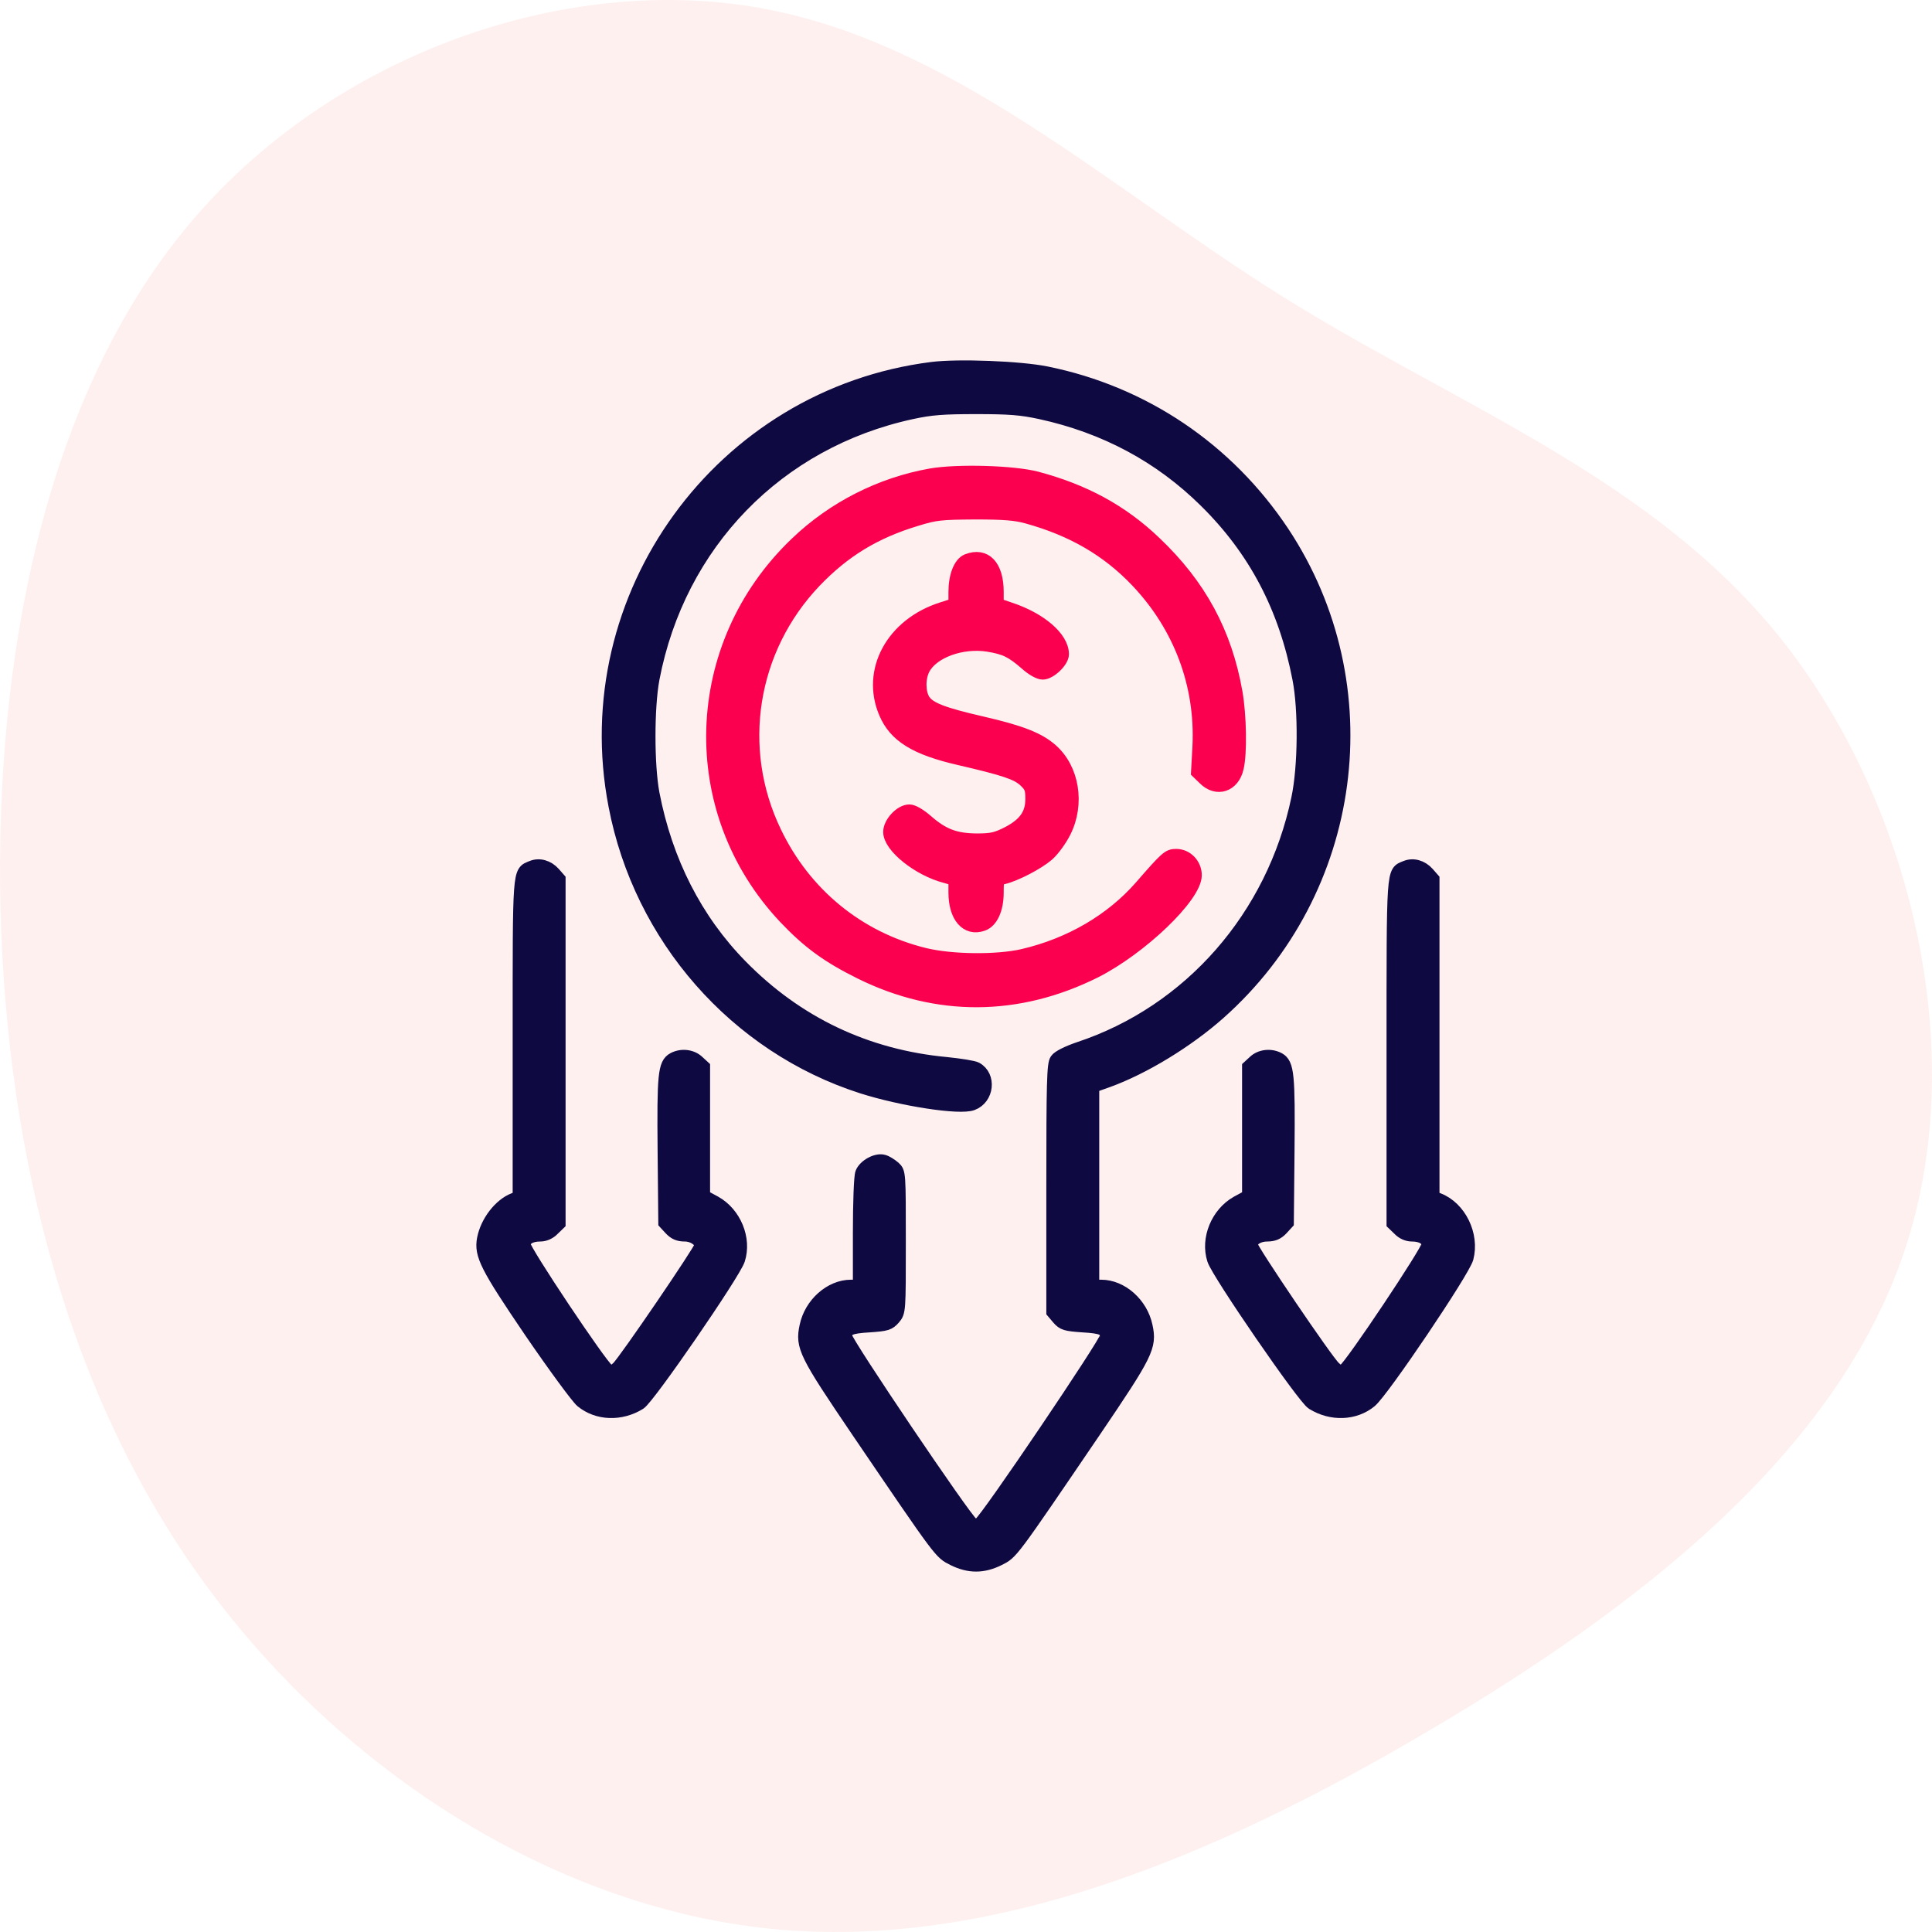
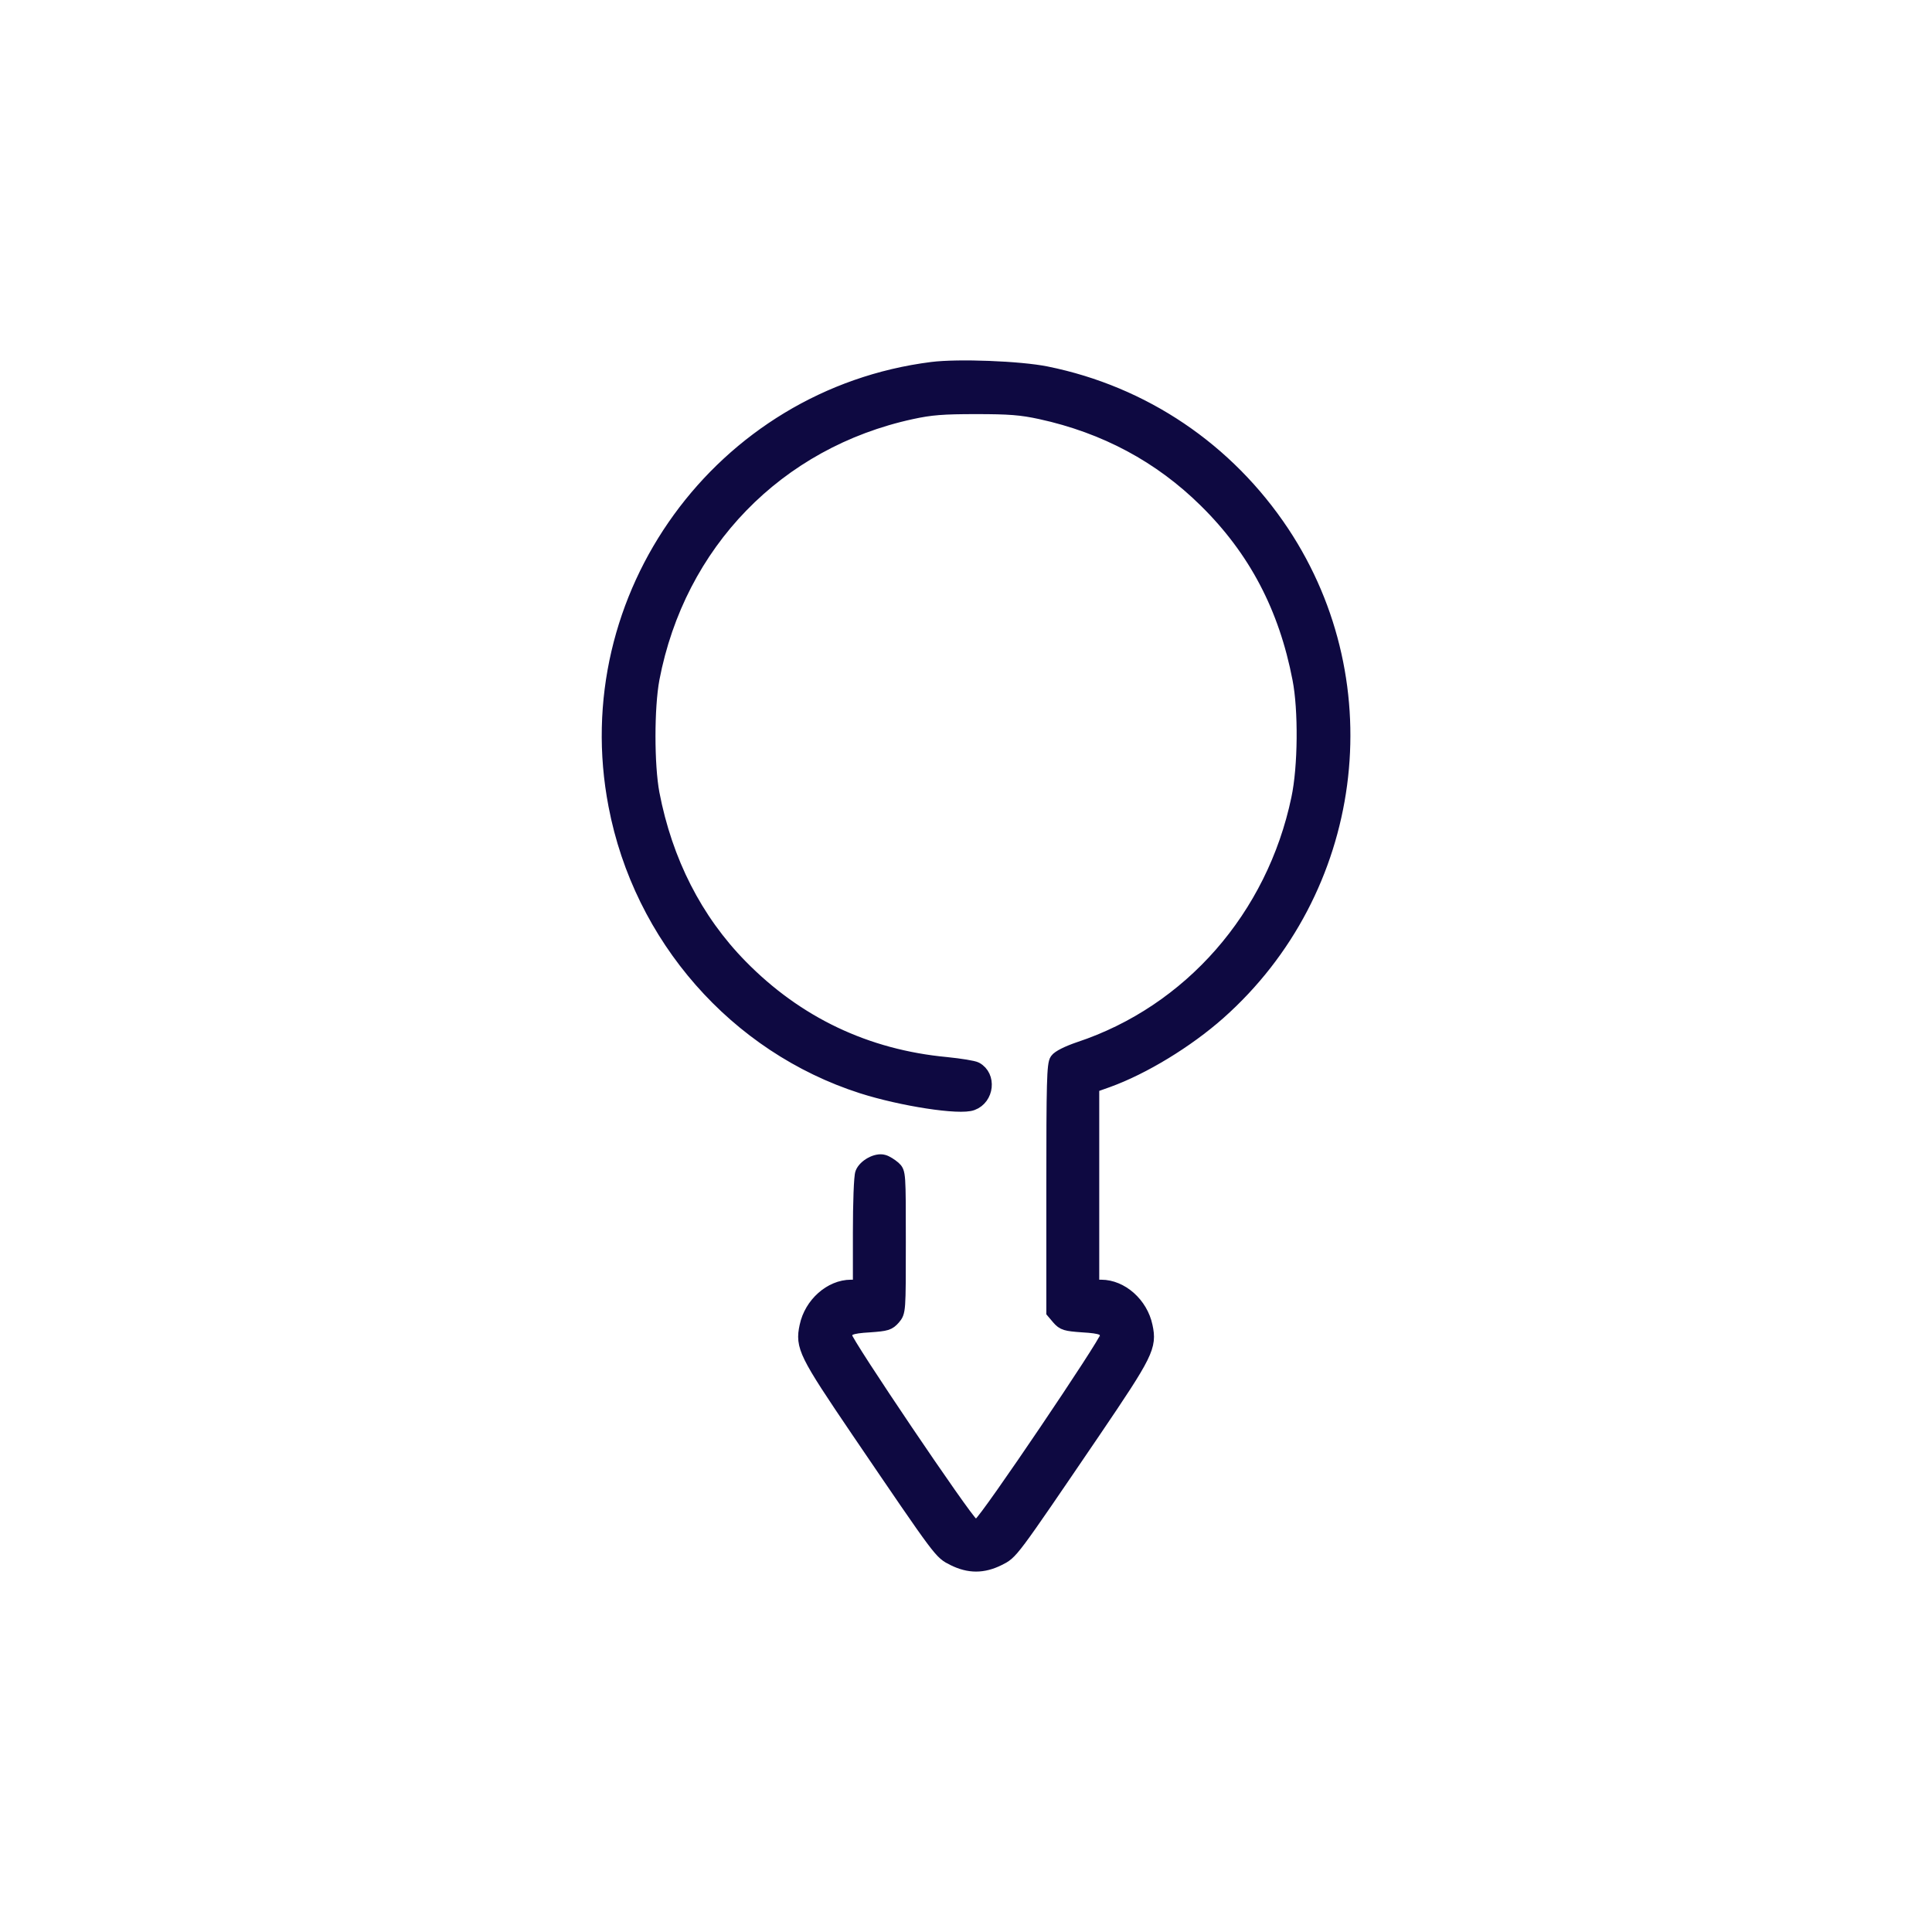
<svg xmlns="http://www.w3.org/2000/svg" width="100px" height="100px" viewBox="0 0 100 100" version="1.1">
  <title>Cost</title>
  <g id="Page-1" stroke="none" stroke-width="1" fill="none" fill-rule="evenodd">
    <g id="Pimcore_V02" transform="translate(-693, -4327)" fill-rule="nonzero">
      <g id="Group-24" transform="translate(129, 4228)">
        <g id="Group-30" transform="translate(0, 99)">
          <g id="Group-34-Copy" transform="translate(563, 0)">
            <g id="Cost" transform="translate(1, 0)">
-               <path d="M88.621,9.98 C97.193,17.307 101.342,29.17 99.615,39.186 C97.888,49.203 90.306,57.332 84.64,66.405 C78.975,75.478 75.268,85.515 66.97,92.159 C58.651,98.803 45.72,102.075 35.274,98.583 C24.806,95.09 16.824,84.853 10.38,73.893 C3.914,62.933 -0.972,51.29 0.165,39.889 C1.323,28.487 8.547,17.327 18.53,10.241 C28.513,3.155 41.297,0.144 54.165,0.004 C67.054,-0.117 80.049,2.653 88.621,9.98 Z" id="Path" fill="#FFCCCD" opacity="0.3" transform="translate(50, 50) rotate(-90) translate(-50, -50)" />
              <g id="discount" transform="translate(25, 19)" stroke-width="0.689">
                <g id="Group" transform="translate(25.5, 31) scale(-1, 1) rotate(-180) translate(-25.5, -31)translate(0, 0)">
                  <path d="M23.242,61.922 C12.313,60.541 4.75,50.131 6.837,39.309 C8.14,32.474 13.085,26.839 19.611,24.743 C21.661,24.088 24.689,23.616 25.328,23.87 C26.112,24.161 26.233,25.3 25.521,25.688 C25.389,25.761 24.701,25.87 23.989,25.943 C19.84,26.33 16.246,28.039 13.339,31.008 C11.011,33.383 9.467,36.413 8.791,39.927 C8.514,41.406 8.514,44.375 8.791,45.865 C10.13,52.87 15.244,58.141 22.18,59.644 C23.181,59.862 23.808,59.91 25.521,59.91 C27.234,59.91 27.861,59.862 28.862,59.644 C32.192,58.917 35.05,57.39 37.402,55.063 C39.96,52.542 41.528,49.561 42.239,45.865 C42.553,44.266 42.529,41.297 42.179,39.661 C40.9,33.553 36.594,28.633 30.853,26.73 C30.25,26.524 29.791,26.294 29.683,26.136 C29.526,25.918 29.502,24.973 29.502,19.483 L29.502,13.097 L29.779,12.77 C30.032,12.479 30.165,12.443 31.022,12.382 C32.059,12.321 32.276,12.224 32.276,11.812 C32.276,11.522 26.076,2.336 25.726,2.13 C25.582,2.033 25.461,2.033 25.304,2.13 C24.966,2.336 18.766,11.522 18.766,11.812 C18.766,12.224 18.984,12.321 20.021,12.382 C20.877,12.443 21.01,12.479 21.263,12.77 C21.541,13.097 21.541,13.109 21.541,16.708 C21.541,20.295 21.541,20.32 21.275,20.562 C21.119,20.695 20.877,20.853 20.733,20.889 C20.371,20.998 19.756,20.659 19.611,20.283 C19.538,20.114 19.49,18.72 19.49,17.193 L19.49,14.418 L19.044,14.418 C17.995,14.418 16.969,13.509 16.728,12.358 C16.499,11.303 16.68,10.94 19.418,6.904 C23.784,0.482 23.664,0.651 24.351,0.3 C25.159,-0.1 25.883,-0.1 26.691,0.3 C27.379,0.651 27.258,0.482 31.625,6.904 C34.363,10.94 34.544,11.303 34.314,12.358 C34.073,13.509 33.048,14.418 31.999,14.418 L31.552,14.418 L31.552,19.605 L31.552,24.779 L32.336,25.058 C34.182,25.724 36.449,27.106 38.09,28.56 C45.219,34.886 46.642,45.514 41.395,53.439 C38.536,57.741 34.194,60.674 29.164,61.692 C27.789,61.971 24.592,62.092 23.242,61.922 Z" id="Path" stroke="#0E0941" fill="#0E0941" />
-                   <path d="M23.169,56.408 C20.588,55.948 18.139,54.712 16.221,52.87 C10.685,47.586 10.432,39.018 15.642,33.504 C16.861,32.22 17.862,31.493 19.551,30.657 C23.495,28.706 27.692,28.73 31.673,30.717 C34.049,31.917 36.86,34.607 36.86,35.698 C36.86,36.255 36.413,36.716 35.883,36.716 C35.484,36.716 35.388,36.631 34.049,35.092 C32.529,33.359 30.394,32.111 27.958,31.541 C26.607,31.226 24.231,31.25 22.819,31.602 C19.406,32.45 16.632,34.728 15.1,37.94 C13.013,42.278 13.833,47.404 17.162,50.906 C18.67,52.482 20.262,53.463 22.445,54.118 C23.422,54.421 23.712,54.445 25.461,54.457 C26.969,54.457 27.56,54.409 28.175,54.239 C30.527,53.585 32.336,52.53 33.856,50.931 C36.088,48.58 37.221,45.55 37.065,42.363 L36.992,41.042 L37.342,40.703 C37.981,40.06 38.826,40.339 39.031,41.26 C39.212,42.012 39.175,43.963 38.97,45.15 C38.428,48.24 37.101,50.7 34.761,52.918 C33.06,54.542 31.118,55.596 28.657,56.251 C27.463,56.566 24.556,56.651 23.169,56.408 Z" id="Path" stroke="#FB004E" fill="#FB004E" />
-                   <path d="M25.063,51.985 C24.689,51.827 24.436,51.173 24.436,50.361 L24.436,49.707 L23.76,49.489 C21.203,48.677 19.9,46.289 20.829,44.108 C21.336,42.908 22.397,42.254 24.677,41.733 C26.969,41.2 27.644,40.981 28.042,40.606 C28.368,40.303 28.416,40.17 28.416,39.648 C28.416,38.849 28.054,38.34 27.174,37.879 C26.571,37.576 26.341,37.516 25.545,37.516 C24.448,37.528 23.808,37.758 22.952,38.509 C22.602,38.812 22.252,39.018 22.071,39.018 C21.625,39.018 21.058,38.4 21.058,37.94 C21.058,37.188 22.542,36.001 23.929,35.637 L24.436,35.492 L24.436,34.801 C24.436,33.565 25.039,32.862 25.859,33.153 C26.317,33.31 26.607,33.953 26.607,34.801 C26.607,35.468 26.619,35.504 26.945,35.577 C27.584,35.734 28.718,36.328 29.224,36.764 C29.502,37.007 29.888,37.54 30.093,37.952 C30.816,39.394 30.527,41.2 29.405,42.181 C28.754,42.751 27.837,43.114 25.835,43.575 C23.784,44.047 23.097,44.314 22.807,44.75 C22.554,45.15 22.542,45.902 22.795,46.386 C23.254,47.271 24.785,47.828 26.148,47.61 C27.029,47.465 27.379,47.295 28.115,46.653 C28.44,46.362 28.79,46.168 28.971,46.168 C29.345,46.168 29.984,46.774 29.984,47.138 C29.984,47.986 28.838,48.967 27.246,49.489 L26.607,49.707 L26.607,50.361 C26.607,51.706 25.992,52.349 25.063,51.985 Z" id="Path" stroke="#FB004E" fill="#FB004E" />
-                   <path d="M2.531,36.11 C1.855,35.831 1.88,36.146 1.88,27.239 L1.88,19.023 L1.602,18.914 C0.878,18.635 0.203,17.75 0.034,16.878 C-0.123,16.054 0.191,15.436 2.471,12.079 C3.689,10.298 4.883,8.674 5.112,8.48 C5.92,7.813 7.127,7.765 8.104,8.371 C8.562,8.65 12.977,15.072 13.218,15.799 C13.568,16.878 13.025,18.187 12.012,18.756 L11.409,19.083 L11.409,22.428 L11.409,25.773 L11.119,26.039 C10.806,26.342 10.275,26.403 9.865,26.185 C9.394,25.93 9.346,25.361 9.382,21.422 L9.418,17.714 L9.708,17.399 C9.925,17.169 10.13,17.084 10.444,17.084 C10.878,17.084 11.288,16.805 11.288,16.514 C11.288,16.32 7.332,10.516 6.982,10.201 C6.716,9.958 6.644,9.946 6.451,10.079 C6.077,10.334 2.121,16.26 2.121,16.563 C2.121,16.878 2.447,17.084 2.965,17.084 C3.194,17.084 3.448,17.193 3.629,17.387 L3.93,17.678 L3.93,26.585 L3.93,35.492 L3.665,35.795 C3.351,36.146 2.905,36.267 2.531,36.11 Z" id="Path" stroke="#0E0941" fill="#0E0941" />
-                   <path d="M47.764,36.11 C47.088,35.831 47.112,36.207 47.112,26.561 L47.112,17.678 L47.414,17.387 C47.595,17.193 47.848,17.084 48.077,17.084 C48.596,17.084 48.922,16.878 48.922,16.563 C48.922,16.26 44.965,10.334 44.591,10.079 C44.398,9.946 44.326,9.958 44.061,10.201 C43.675,10.54 39.754,16.333 39.754,16.551 C39.754,16.842 40.128,17.084 40.587,17.084 C40.912,17.084 41.117,17.169 41.335,17.399 L41.624,17.714 L41.66,21.422 C41.696,25.361 41.648,25.93 41.178,26.185 C40.768,26.403 40.237,26.342 39.923,26.039 L39.634,25.773 L39.634,22.428 L39.634,19.083 L39.031,18.756 C38.018,18.187 37.475,16.878 37.825,15.799 C38.066,15.072 42.48,8.65 42.939,8.371 C43.916,7.765 45.122,7.813 45.93,8.48 C46.57,9.013 50.743,15.206 50.924,15.884 C51.238,17.084 50.55,18.49 49.44,18.914 L49.163,19.023 L49.163,27.251 L49.163,35.492 L48.898,35.795 C48.584,36.146 48.138,36.267 47.764,36.11 Z" id="Path" stroke="#0E0941" fill="#0E0941" />
                </g>
              </g>
            </g>
          </g>
        </g>
      </g>
    </g>
  </g>
</svg>